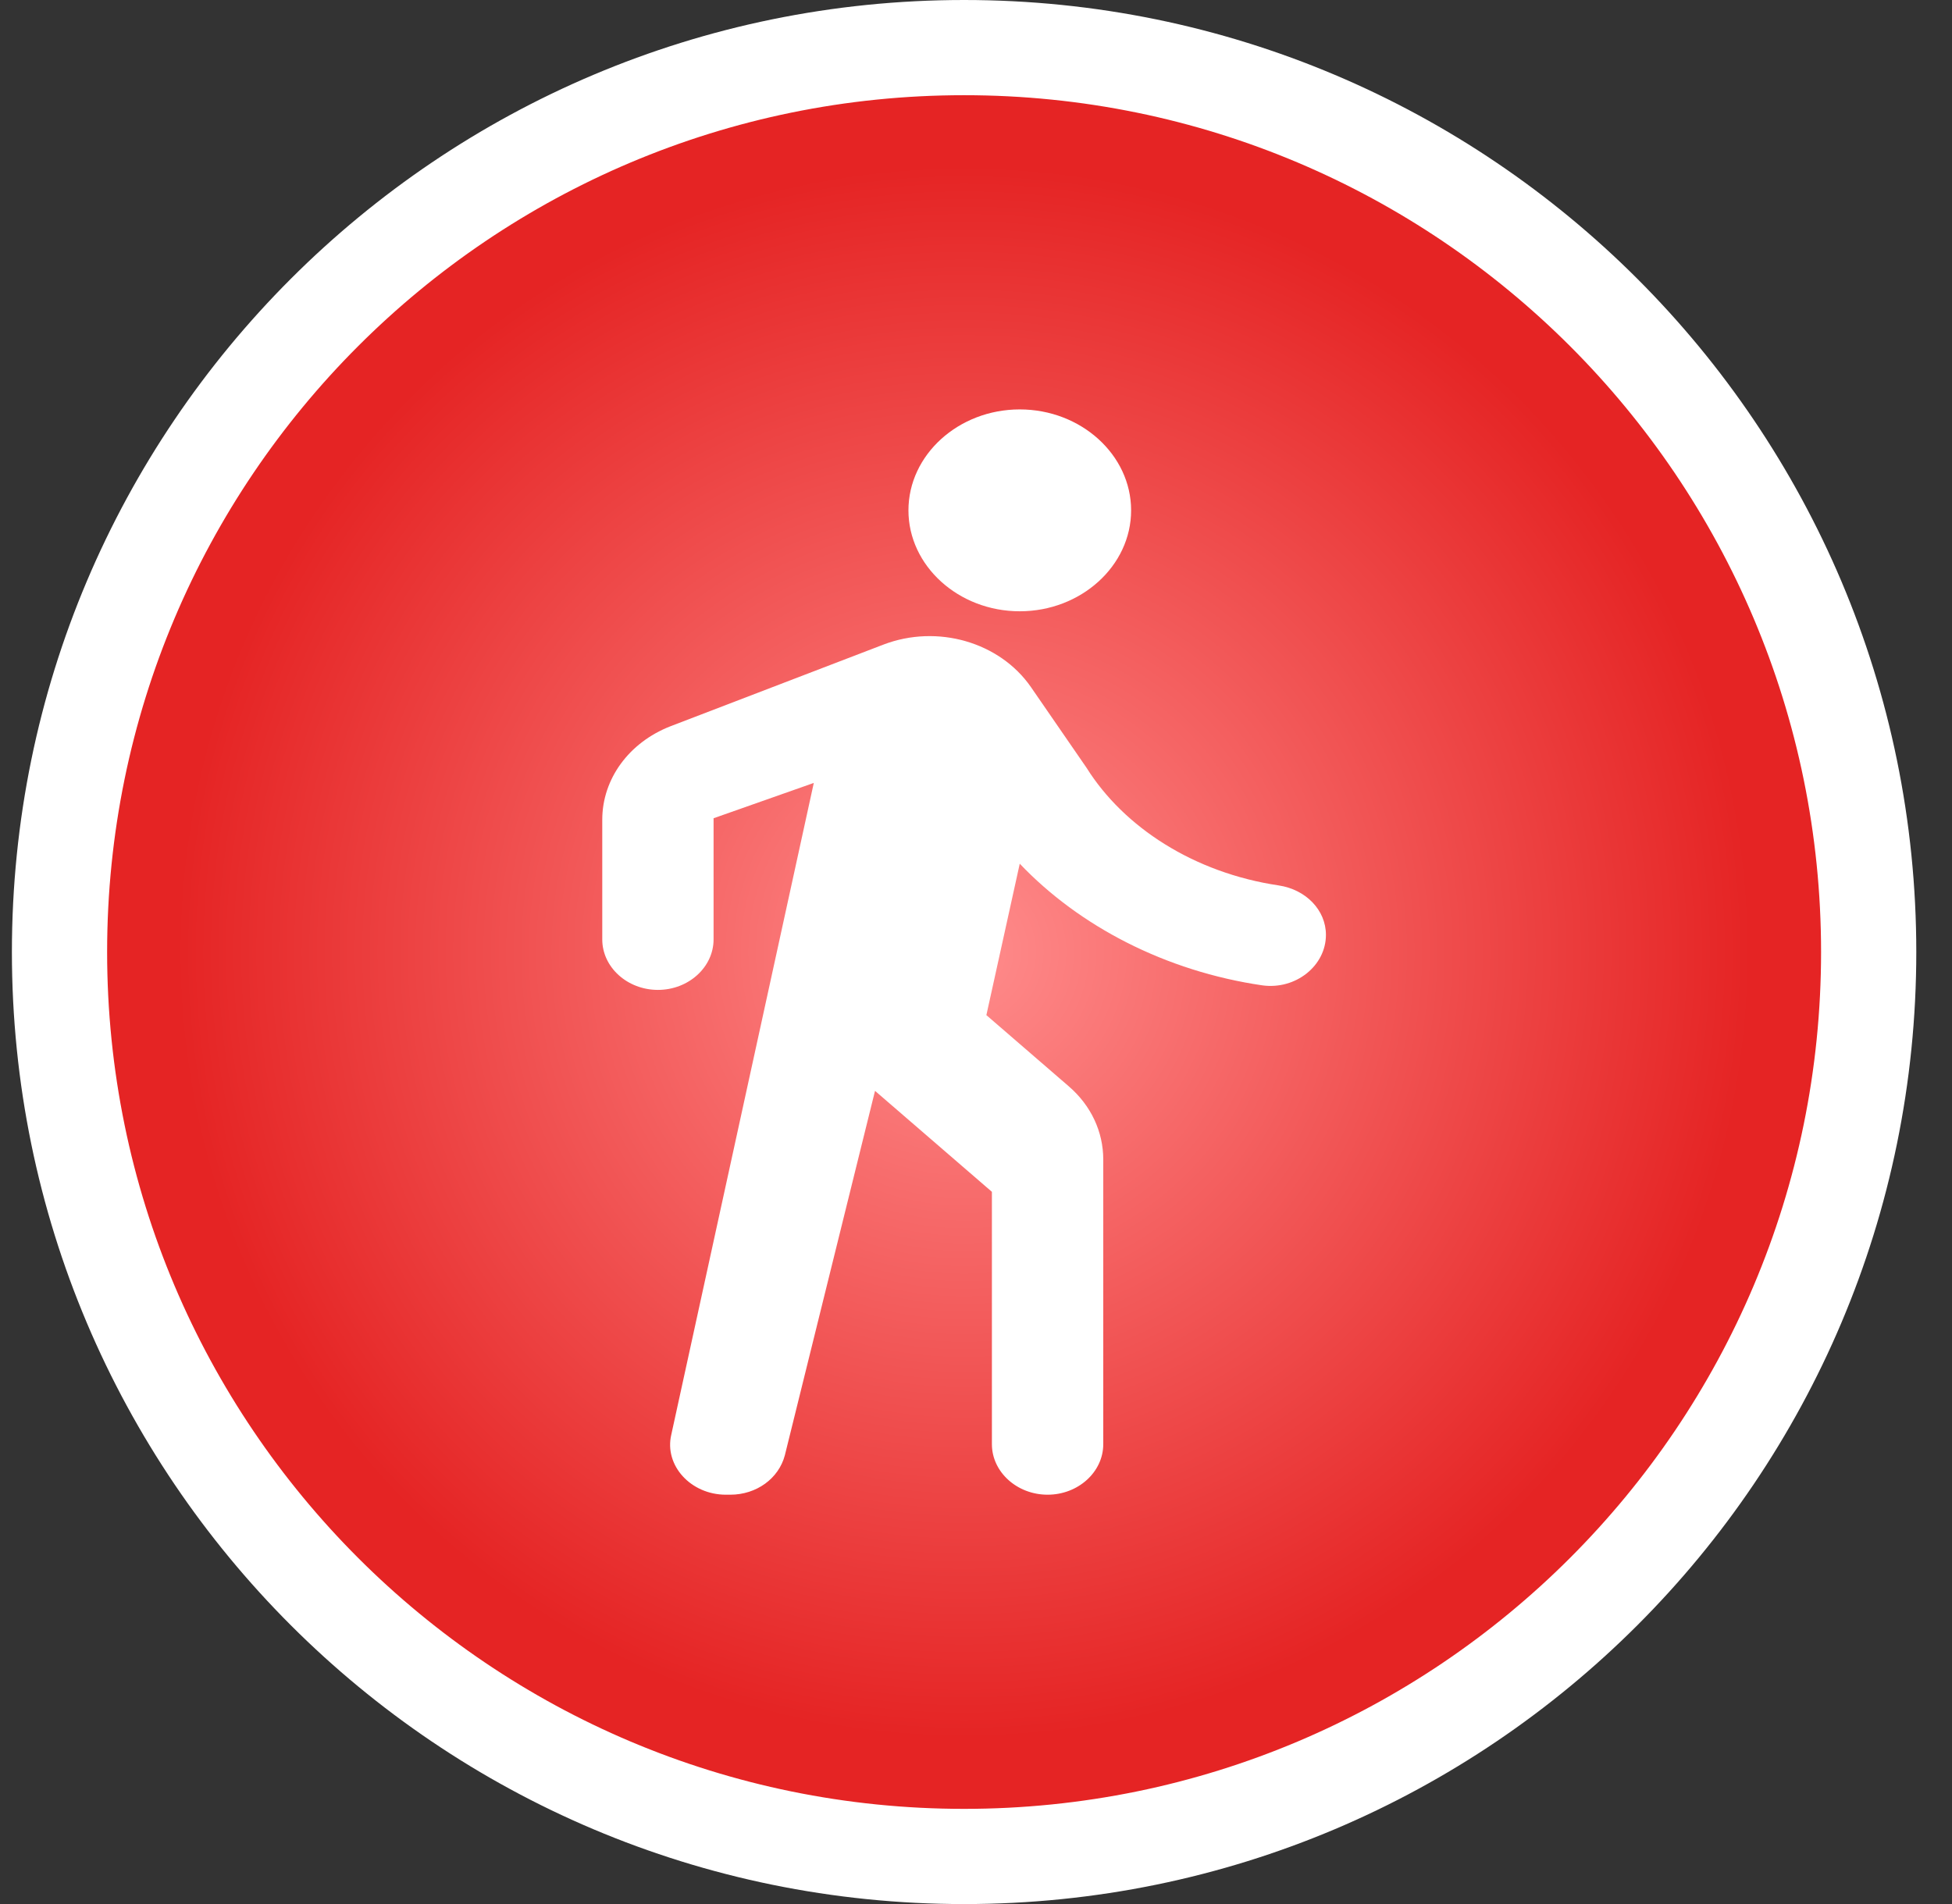
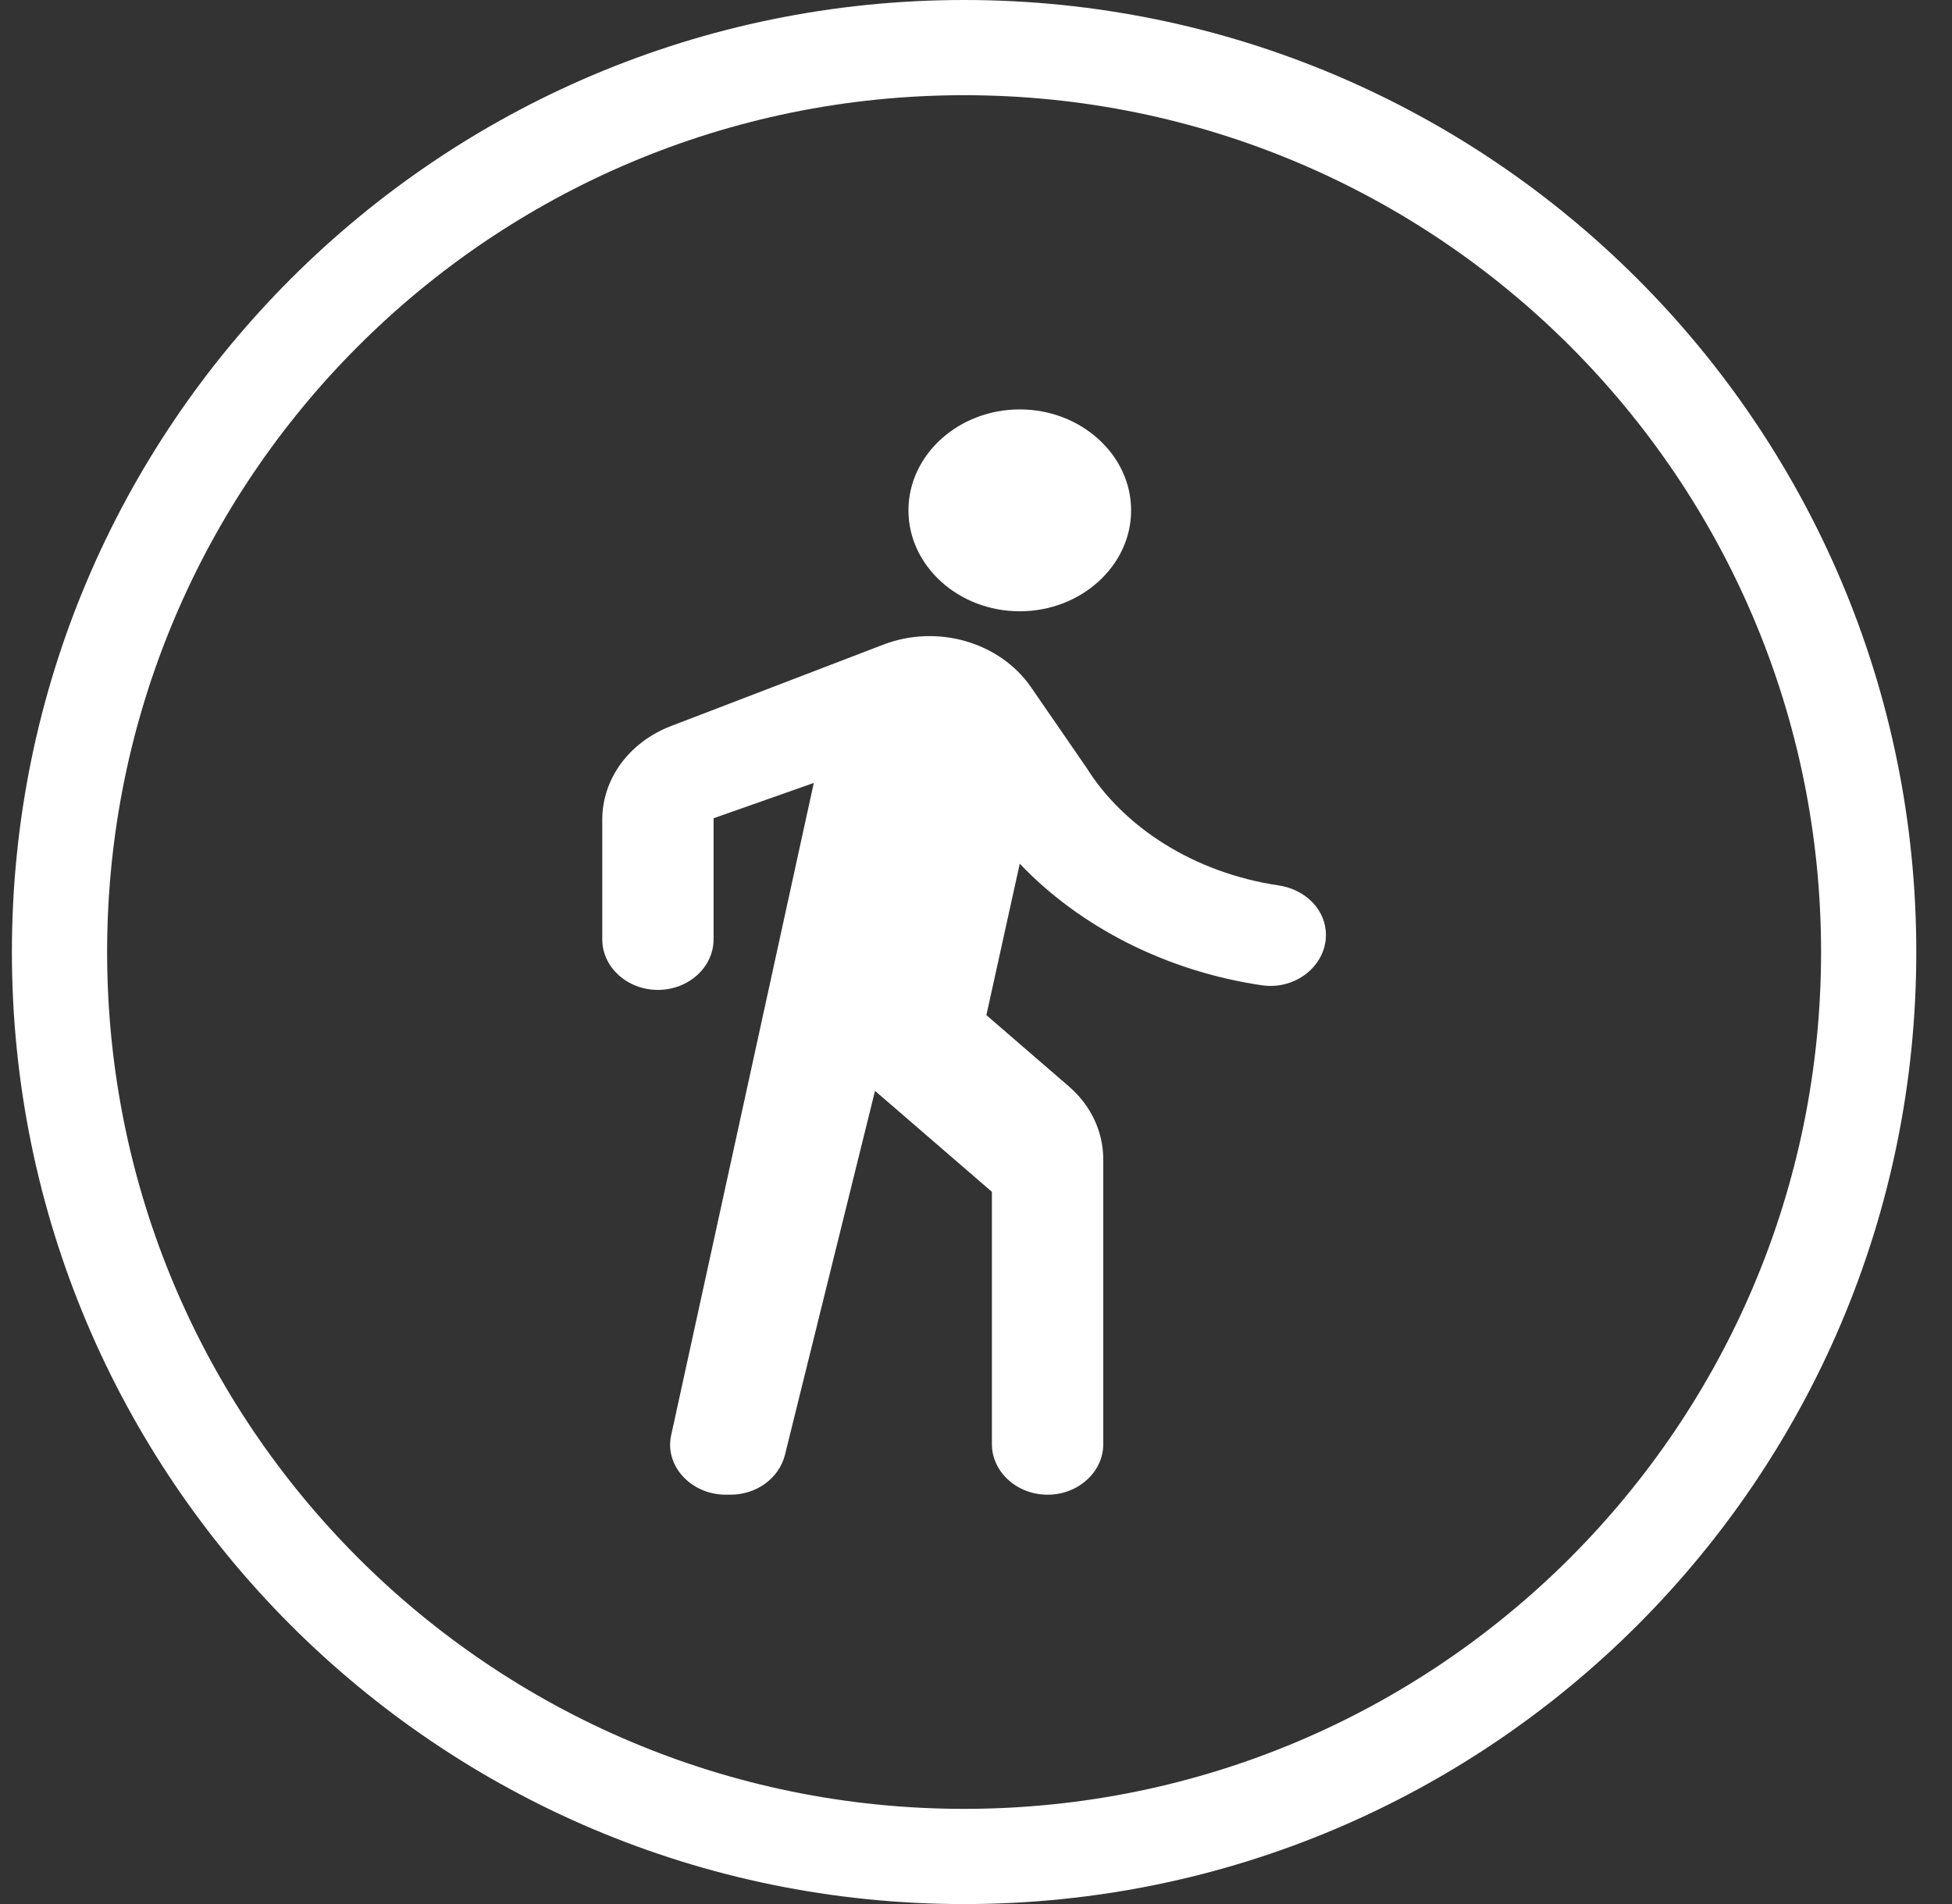
<svg xmlns="http://www.w3.org/2000/svg" width="41" height="40" viewBox="0 0 41 40" fill="none">
  <rect x="0" y="0" width="41" height="40" fill="#333333" stroke="none" />
-   <path d="M1.25 20C1.25 9.507 9.757 1 20.25 1C30.743 1 39.25 9.507 39.25 20C39.25 30.494 30.743 39.001 20.25 39.001C9.757 39.001 1.25 30.494 1.25 20Z" fill="url(#paint0_radial_138_9192)" />
-   <path d="M20.25 38.001C10.309 38.001 2.25 29.942 2.25 20H0.25C0.25 31.046 9.204 40.001 20.25 40.001V38.001ZM38.25 20C38.25 29.942 30.191 38.001 20.25 38.001V40.001C31.296 40.001 40.25 31.046 40.25 20H38.25ZM20.25 2C30.191 2 38.25 10.059 38.25 20H40.25C40.25 8.955 31.296 0 20.25 0V2ZM20.25 0C9.204 0 0.25 8.955 0.25 20H2.25C2.25 10.059 10.309 2 20.25 2V0Z" fill="white" />
+   <path d="M20.25 38.001C10.309 38.001 2.25 29.942 2.25 20H0.25C0.25 31.046 9.204 40.001 20.25 40.001V38.001ZM38.25 20C38.25 29.942 30.191 38.001 20.25 38.001V40.001C31.296 40.001 40.25 31.046 40.25 20H38.25ZM20.25 2C30.191 2 38.25 10.059 38.25 20H40.25C40.25 8.955 31.296 0 20.25 0V2M20.25 0C9.204 0 0.25 8.955 0.25 20H2.25C2.25 10.059 10.309 2 20.25 2V0Z" fill="white" />
  <path d="M21.419 12.842C22.705 12.842 23.758 11.888 23.758 10.722C23.758 9.555 22.705 8.601 21.419 8.601C20.133 8.601 19.081 9.555 19.081 10.722C19.081 11.888 20.133 12.842 21.419 12.842ZM17.093 16.448L14.1 30.139C13.948 30.785 14.509 31.401 15.246 31.401H15.339C15.889 31.401 16.356 31.061 16.485 30.573L18.379 22.917L20.834 25.038V30.34C20.834 30.923 21.361 31.401 22.004 31.401C22.647 31.401 23.173 30.923 23.173 30.34V24.359C23.173 23.776 22.916 23.224 22.448 22.821L20.718 21.326L21.419 18.145C22.67 19.46 24.483 20.404 26.517 20.701C27.218 20.796 27.85 20.287 27.85 19.64C27.85 19.12 27.429 18.686 26.856 18.601C25.079 18.336 23.606 17.381 22.822 16.13L21.653 14.433C20.998 13.489 19.689 13.108 18.555 13.542L14.076 15.26C13.211 15.6 12.65 16.363 12.65 17.222V19.735C12.65 20.319 13.176 20.796 13.819 20.796C14.462 20.796 14.988 20.319 14.988 19.735V17.19L17.093 16.448Z" fill="white" />
  <defs>
    <radialGradient id="paint0_radial_138_9192" cx="0" cy="0" r="1" gradientUnits="userSpaceOnUse" gradientTransform="translate(20.25 20) rotate(90) scale(16.662)">
      <stop stop-color="#FF8C8C" />
      <stop offset="1" stop-color="#E52424" />
    </radialGradient>
  </defs>
</svg>